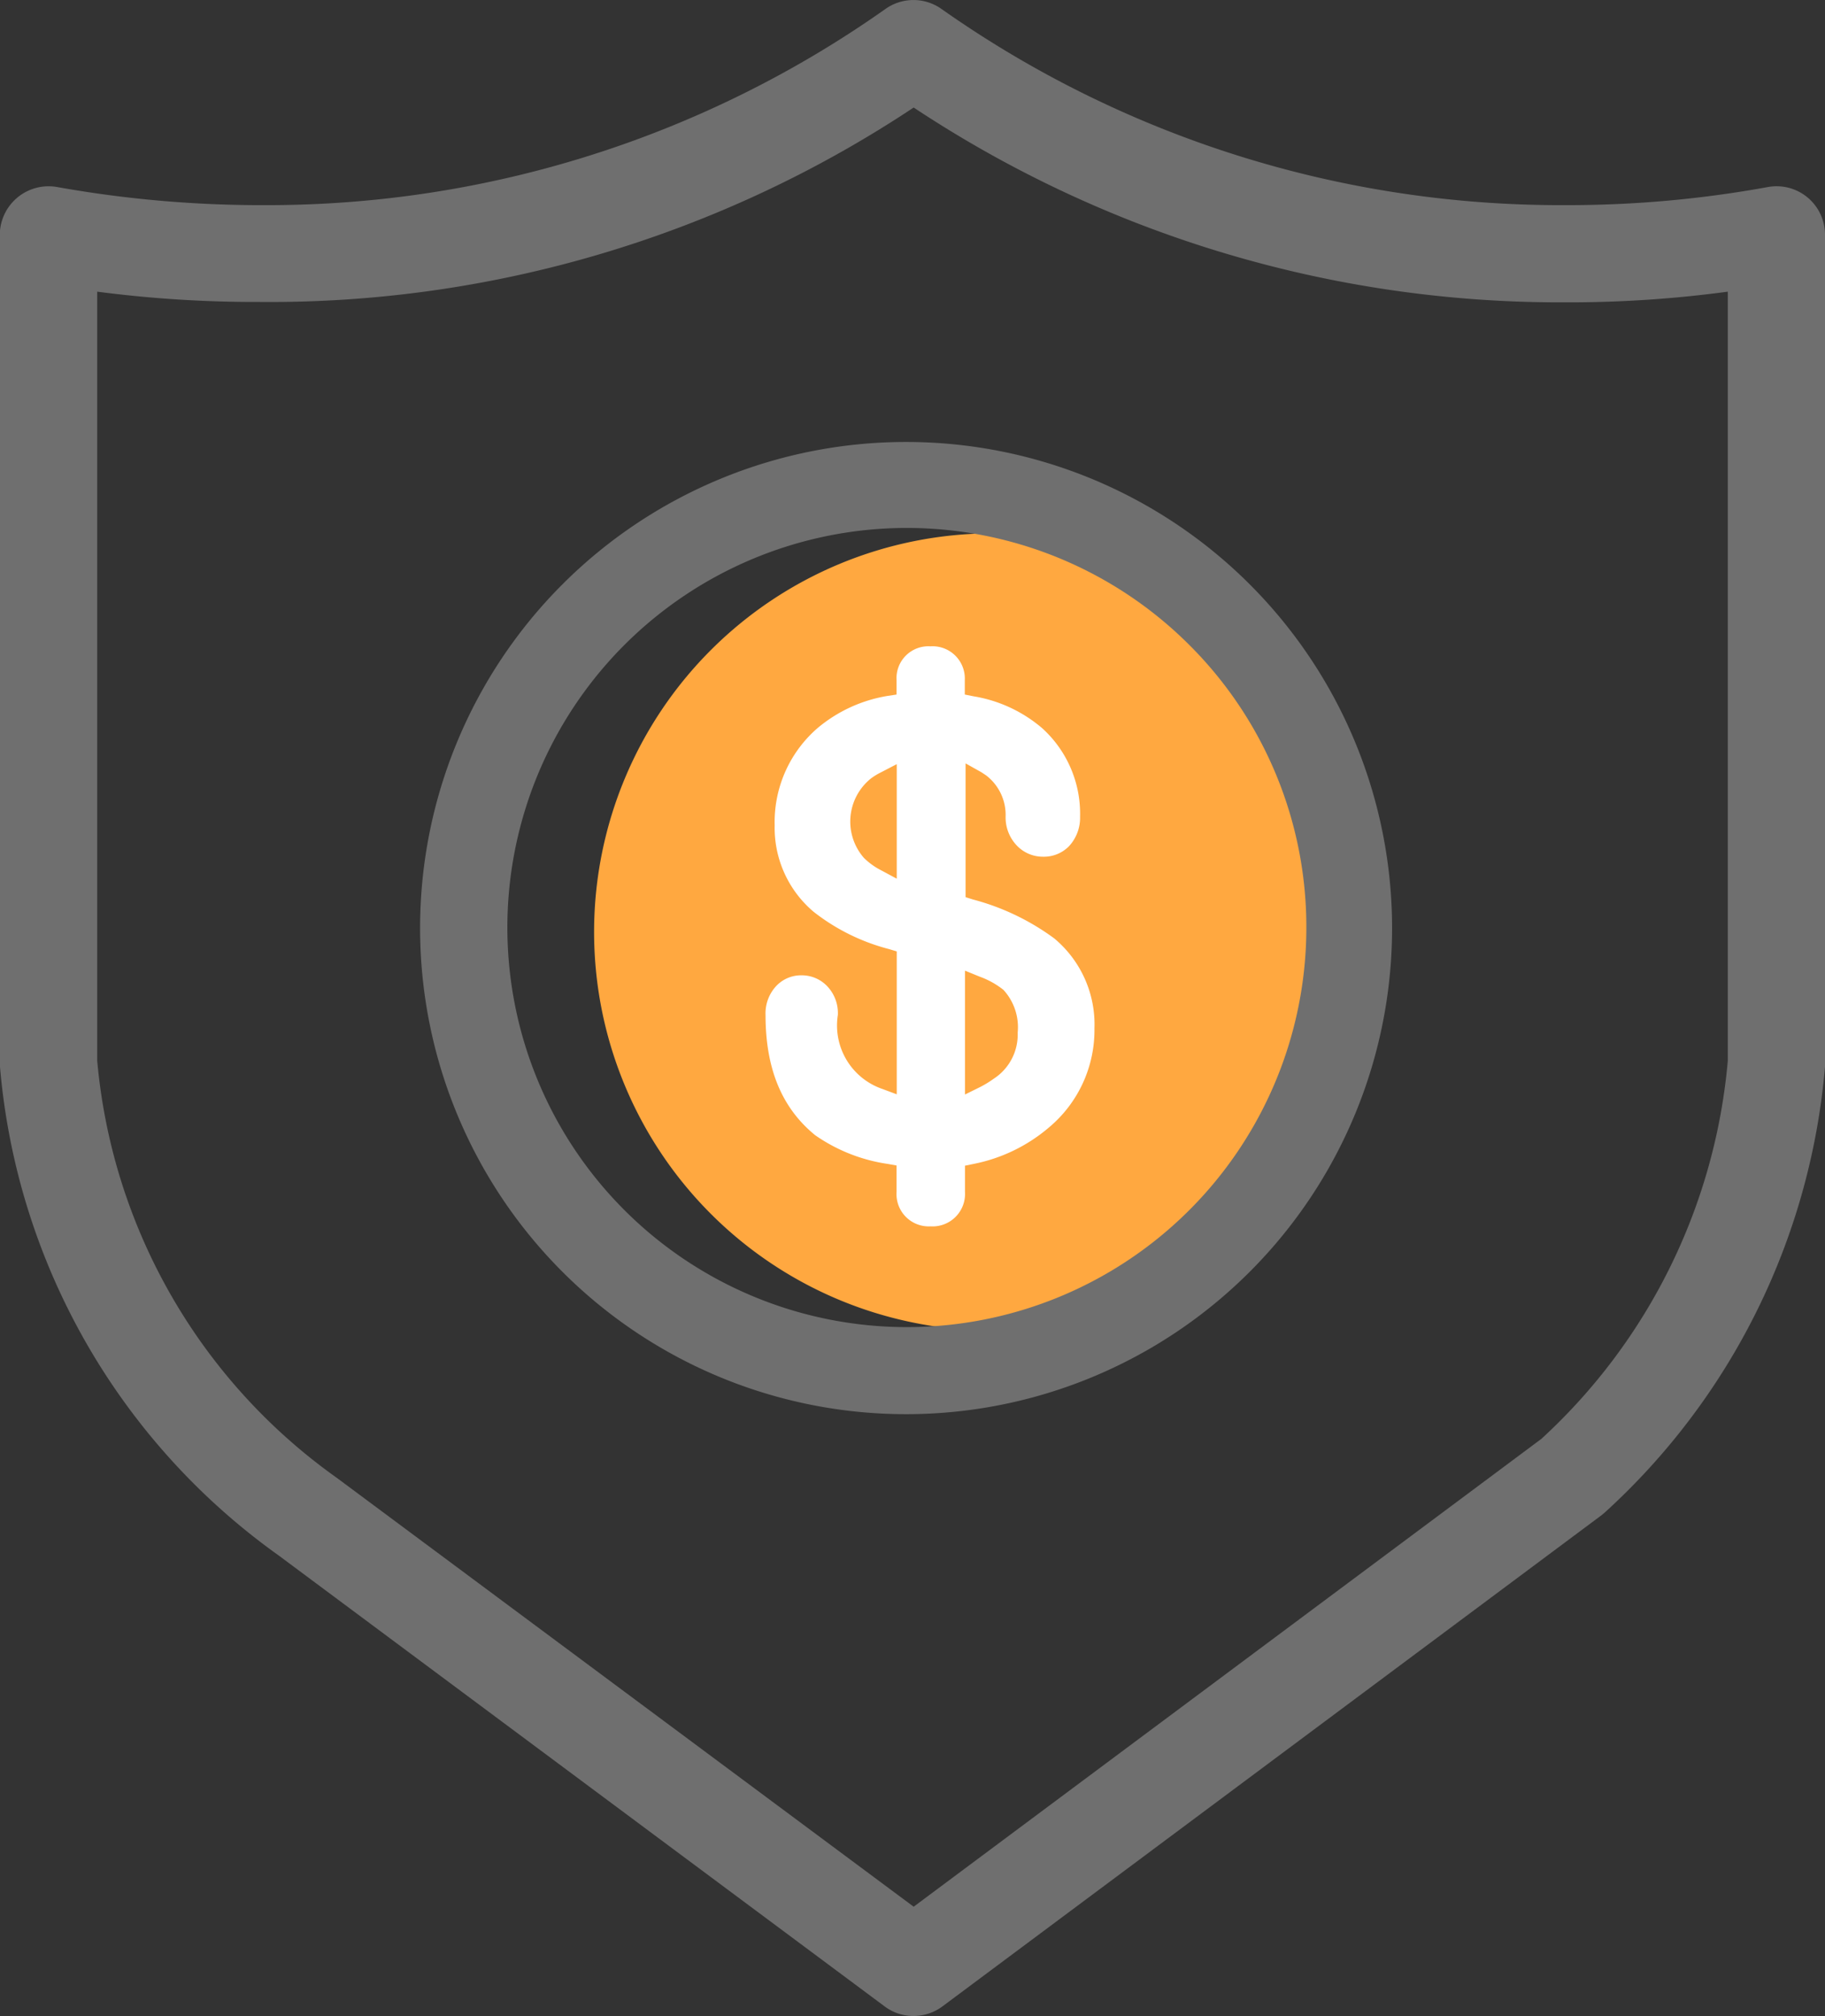
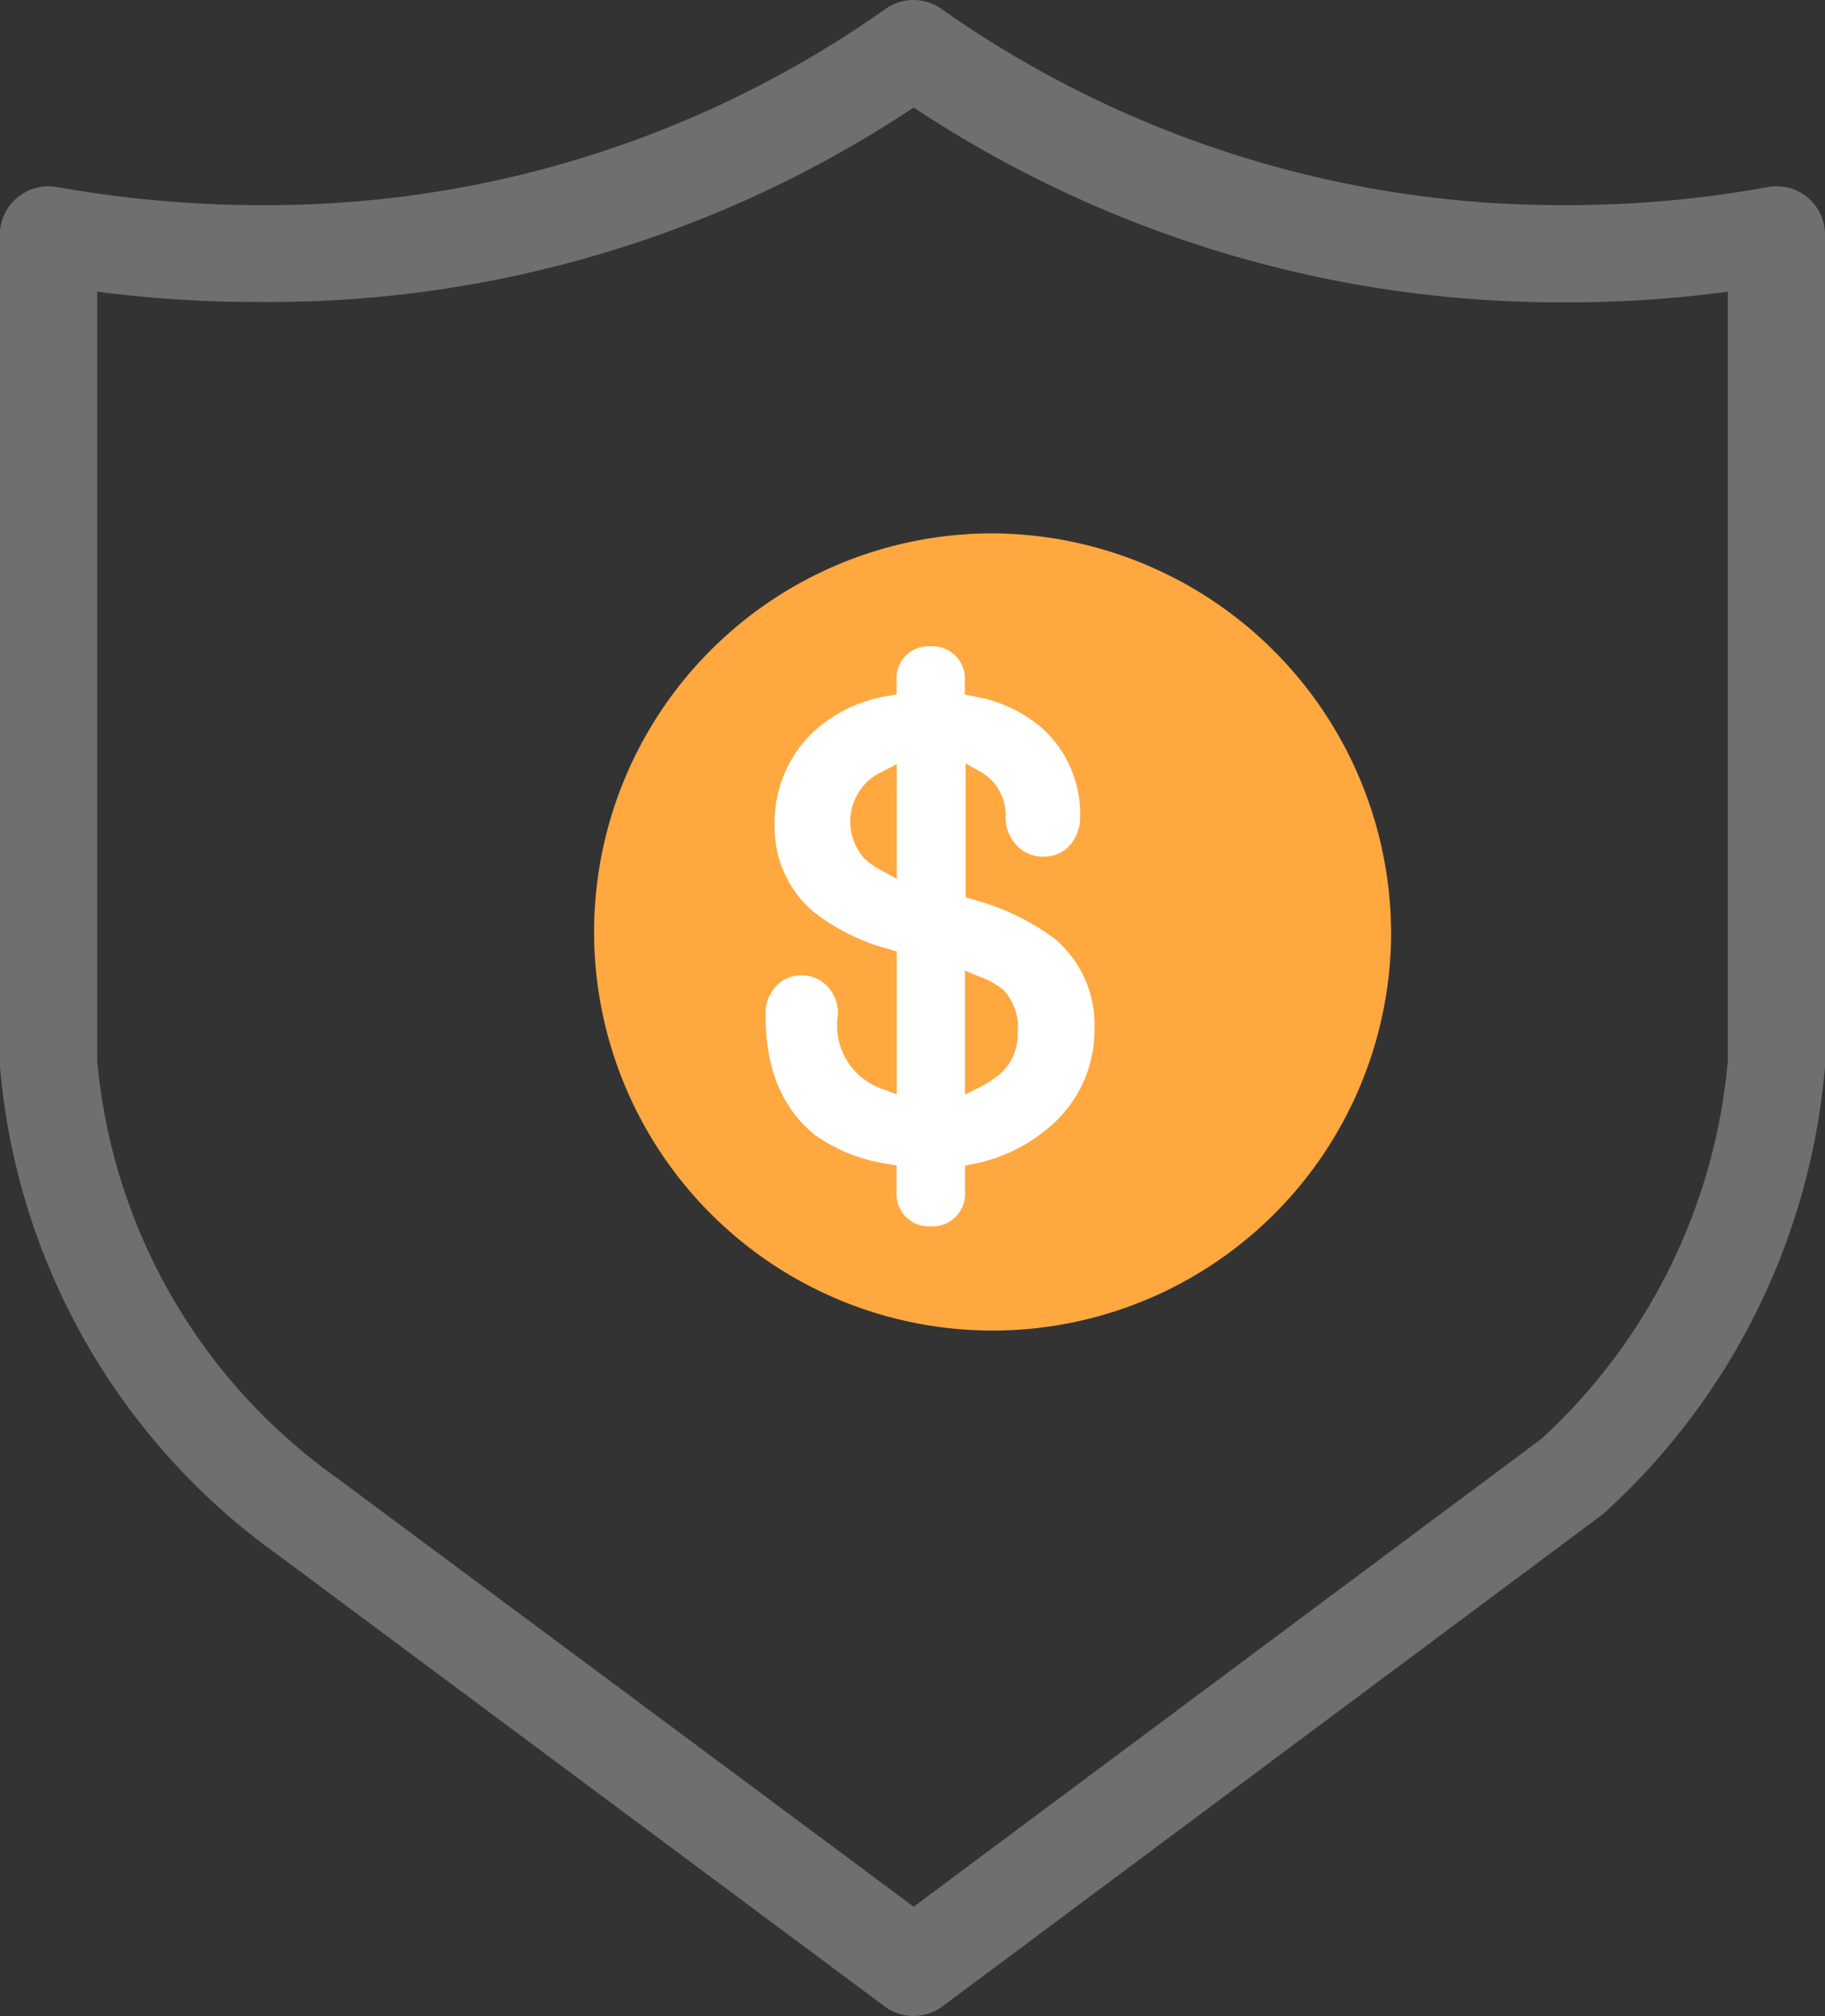
<svg xmlns="http://www.w3.org/2000/svg" viewBox="0 0 93.88 103.68">
  <rect x="0" y="0" width="93.88" height="103.68" fill="#333333" stroke="none" />
  <defs>
    <style>.cls-1{fill:#6f6f6f;}.cls-2{fill:#ffa840;}.cls-3{fill:#fff;}</style>
  </defs>
  <title>sum-assured</title>
  <g id="Layer_2" data-name="Layer 2">
    <g id="Orange-Grey">
      <path id="Sum_assured" data-name="Sum assured" class="cls-1" d="M47,103.68a2.46,2.46,0,0,1-1.49-.49L14.34,80A34.45,34.45,0,0,1,0,54.87a1.7,1.7,0,0,1,0-.22V12.28a2.94,2.94,0,0,1,0-.42A2.51,2.51,0,0,1,2.5,9.58,2.63,2.63,0,0,1,3,9.63a59.71,59.71,0,0,0,10.68.92A55.11,55.11,0,0,0,45.55.46a2.49,2.49,0,0,1,2.88,0A55.25,55.25,0,0,0,80.34,10.55h.3a57.35,57.35,0,0,0,10.3-.93,2.49,2.49,0,0,1,2.94,2.46V54.86A35,35,0,0,1,82.57,77.77l-.19.16L48.49,103.18A2.5,2.5,0,0,1,47,103.68ZM5,54.54A29.53,29.53,0,0,0,17.32,76L47,98.06,79.29,74a29.94,29.94,0,0,0,9.59-19.45V15a61.17,61.17,0,0,1-8.23.55c-.11,0-.22,0-.33,0A60.18,60.18,0,0,1,47,5.53a59.87,59.87,0,0,1-33.65,10A62.88,62.88,0,0,1,5,15Z" />
      <path class="cls-2" d="M71.56,48.13a20.5,20.5,0,1,1-20.5-20.7A20.61,20.61,0,0,1,71.56,48.13Z" />
-       <path class="cls-1" d="M69.41,47.73H67.2a20.55,20.55,0,1,1-6-14.54,20.47,20.47,0,0,1,6,14.54h4.41a25,25,0,1,0-25,25,25,25,0,0,0,25-25Z" />
      <path class="cls-3" d="M47.87,63.07a1.66,1.66,0,0,1-1.75-1.77V59.94l-.45-.08a8.71,8.71,0,0,1-3.74-1.48C40.24,57,39.38,55,39.38,52.2a2.06,2.06,0,0,1,.55-1.49,1.75,1.75,0,0,1,1.3-.55,1.8,1.8,0,0,1,1.35.59,2,2,0,0,1,.52,1.45A3.45,3.45,0,0,0,45.38,56l.75.28V48.93l-.4-.12a10.56,10.56,0,0,1-3.88-1.92,5.65,5.65,0,0,1-2-4.44,6.39,6.39,0,0,1,2.2-5,7.48,7.48,0,0,1,3.61-1.66l.46-.07v-.74a1.64,1.64,0,0,1,1.74-1.74,1.66,1.66,0,0,1,1.77,1.74v.74l.45.09a7.23,7.23,0,0,1,3.53,1.64A5.93,5.93,0,0,1,55.56,42,2.15,2.15,0,0,1,55,43.51a1.8,1.8,0,0,1-1.33.55,1.85,1.85,0,0,1-1.34-.55,2.09,2.09,0,0,1-.6-1.52,2.56,2.56,0,0,0-1-2.11l-.24-.16-.82-.46v6.88l.38.12a12.38,12.38,0,0,1,4.18,2,5.76,5.76,0,0,1,2.07,4.63A6.53,6.53,0,0,1,53.94,58a8.49,8.49,0,0,1-3.86,1.86l-.44.09V61.3A1.67,1.67,0,0,1,47.87,63.07Zm1.77-6.78.79-.39a5.46,5.46,0,0,0,.7-.43,2.7,2.7,0,0,0,1.22-2.36,2.84,2.84,0,0,0-.73-2.2,4.29,4.29,0,0,0-1.22-.68l-.76-.31ZM45.32,39.72a3.3,3.3,0,0,0-.51.31,2.84,2.84,0,0,0-.37,4.09,3.55,3.55,0,0,0,.87.63l.82.44V39.3Z" />
    </g>
  </g>
</svg>